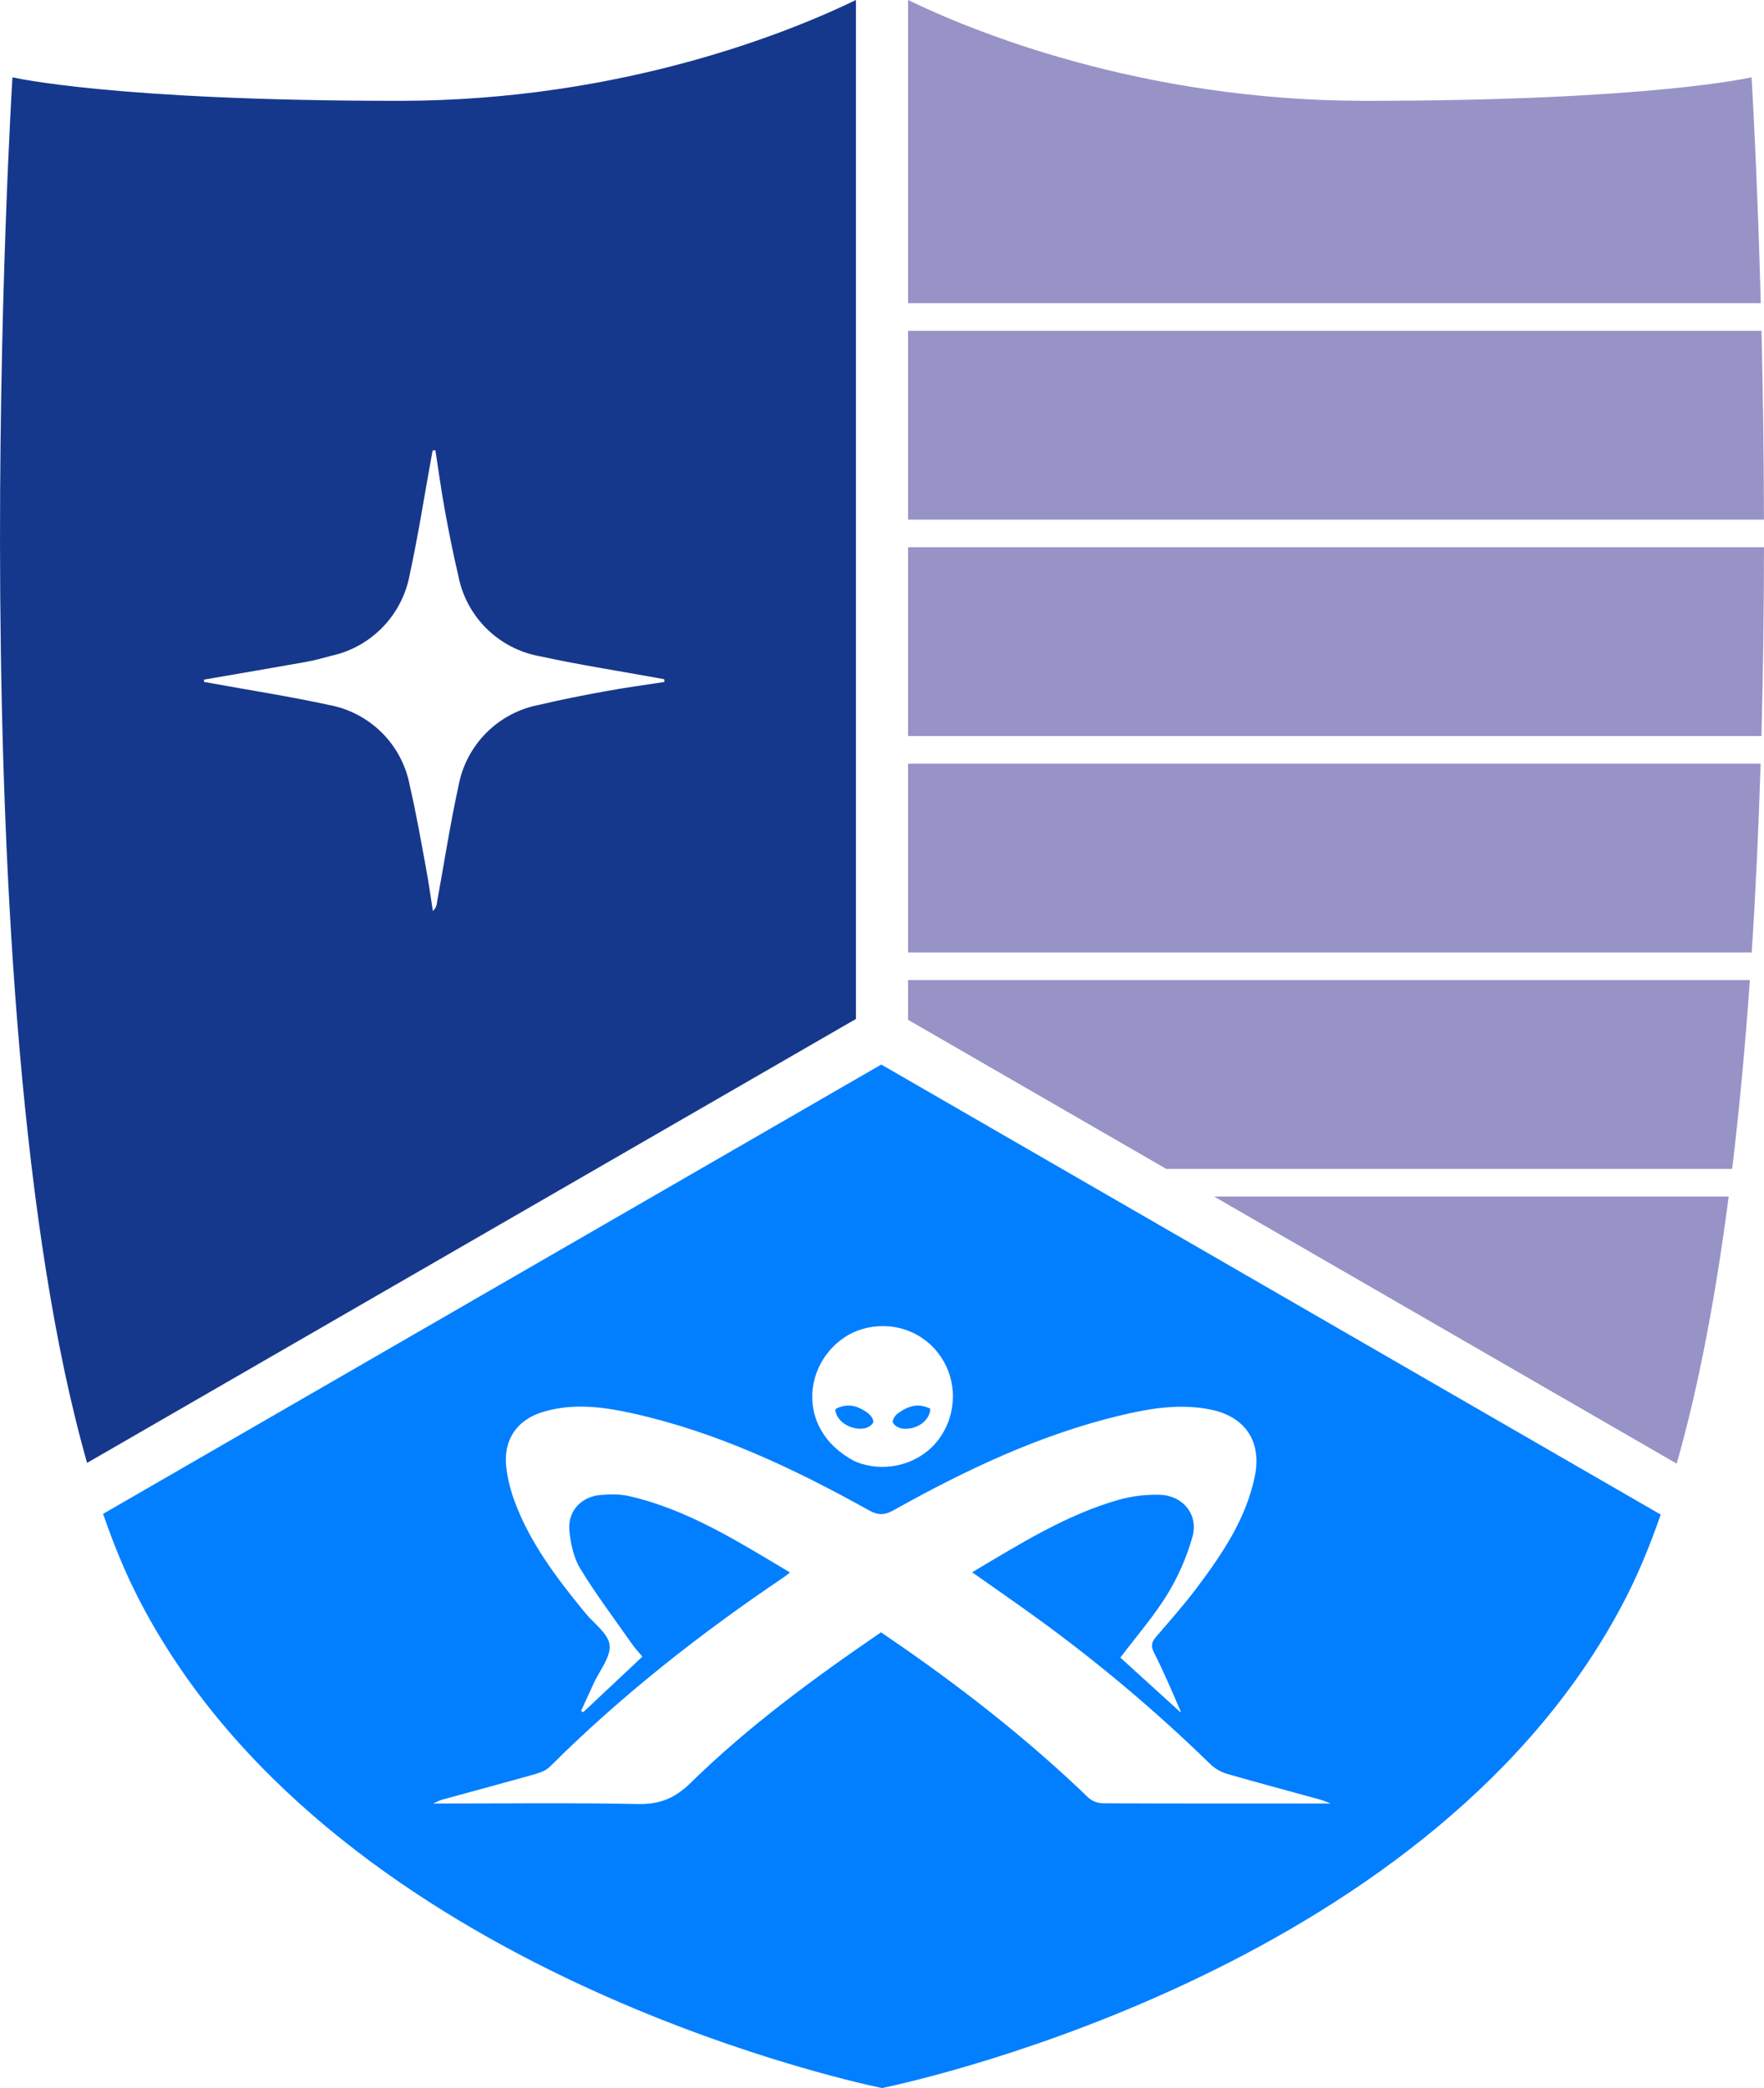
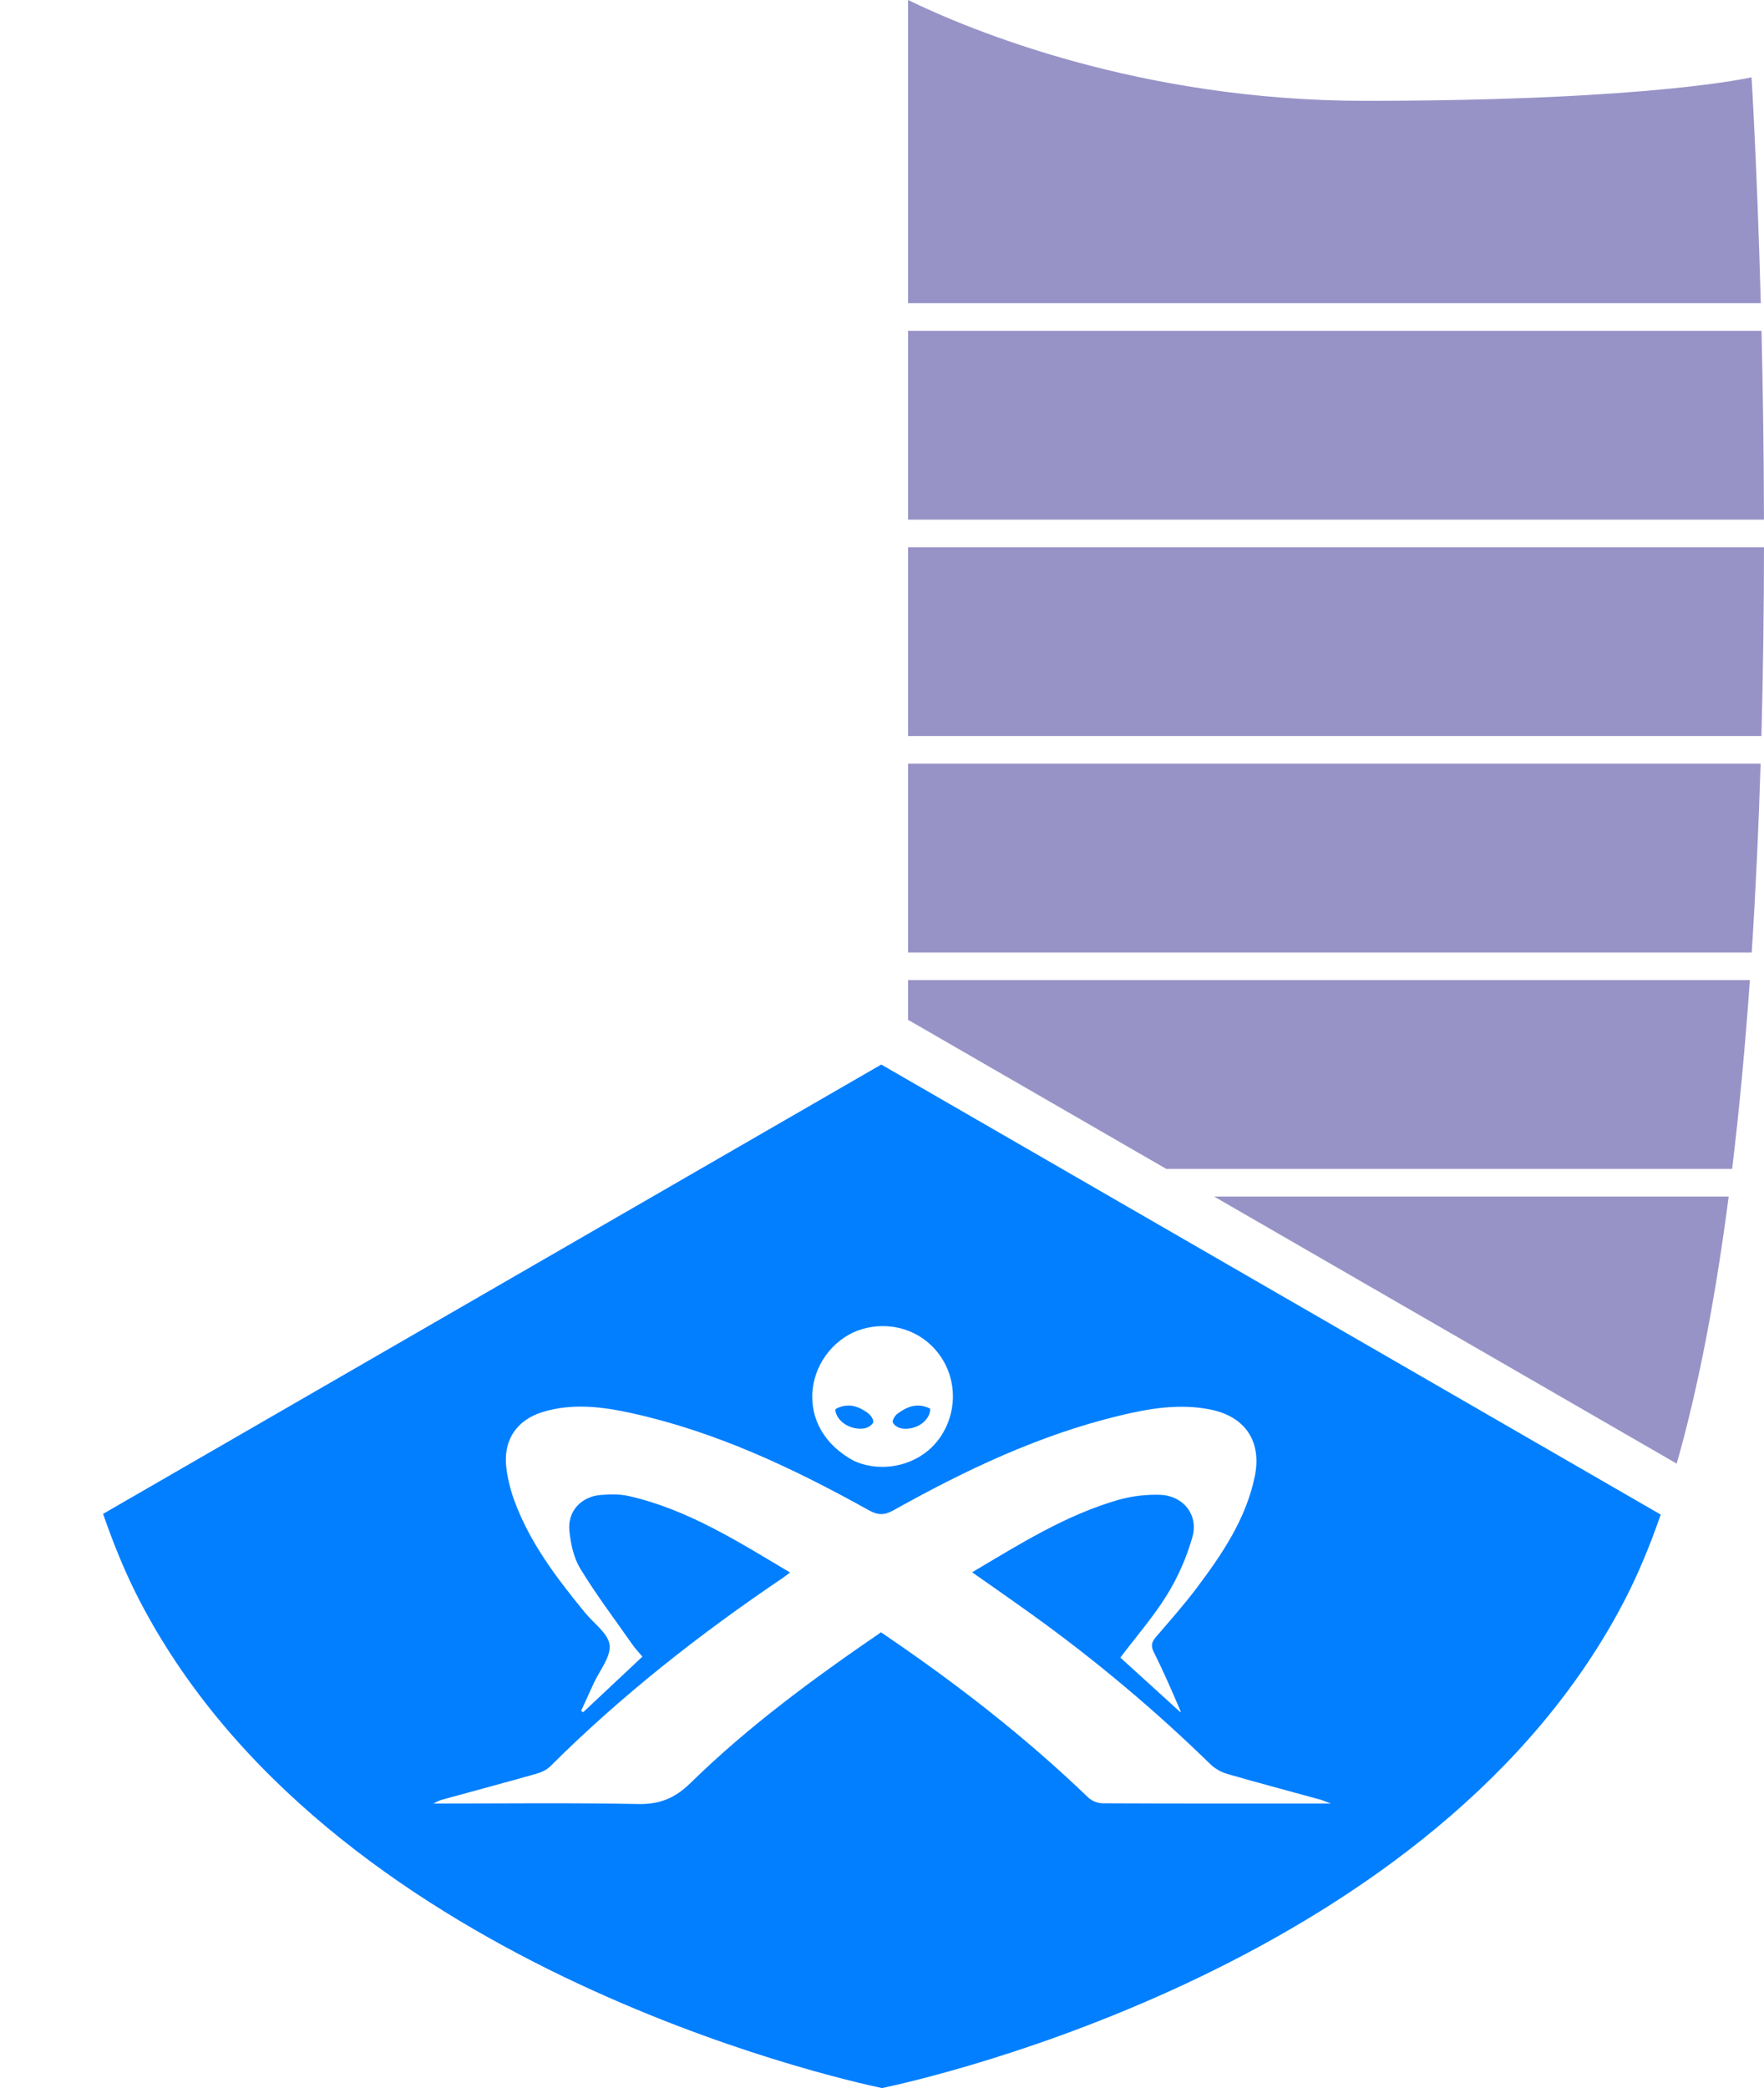
<svg xmlns="http://www.w3.org/2000/svg" id="uuid-42a124e8-f8e4-4820-ae1c-6fad43394d0d" data-name="Ebene 2" width="500.03" height="591.86" viewBox="0 0 500.03 591.86">
  <defs>
    <style>      .uuid-1a258baf-5251-4d43-8ea9-2c5431d518c5 {        fill: #9793c7;      }      .uuid-267ba105-cf22-40d6-95bd-f0493fa36cb4 {        fill: #16388c;      }      .uuid-de87e69c-29e6-4ec4-a755-b2d7451eca5c {        fill: #027fff;      }    </style>
  </defs>
  <g id="uuid-ad146ee3-fb46-422c-8024-0599a473fe5a" data-name="Ebene 1">
    <g>
      <path class="uuid-1a258baf-5251-4d43-8ea9-2c5431d518c5" d="M257.4,0c17.67,8.58,65.72,28.58,129.55,28.58,81.25,0,109.55-6.67,109.55-6.67,0,0,1.57,25.27,2.62,64.03h-241.72V0ZM257.4,147.29h242.62c-.04-19.36-.32-37.45-.7-53.52h-241.92v53.52ZM257.4,216.46v53.52h239.15c1.16-17.87,1.97-35.85,2.52-53.52h-241.67ZM257.4,277.8v11.26l73.2,42.26h160.4c2.1-17.36,3.74-35.35,5.03-53.52h-238.63ZM490.02,339.15h-145.87l131.13,75.71c6.33-22.15,11.13-48.01,14.74-75.71ZM257.4,155.11v53.52h241.9c.49-18.41.71-36.41.73-53.52h-242.62Z" />
      <path class="uuid-de87e69c-29e6-4ec4-a755-b2d7451eca5c" d="M236.85,399.5s.09-.05.14-.08c0-.05,0-.09,0-.13.57-.29,1.18-.52,1.8-.68.56-.14,1.13-.21,1.7-.21h0c1,0,1.99.21,2.91.61.96.41,1.86.94,2.69,1.57h0s0,0,0,0l.03.03h0s0,0,0,0h.01s0,.02,0,.02h0s0,0,0,0h0s.01.01.01.01h.02s.01.02.01.02h.01s0,.02,0,.02h0s0,0,0,0h.02s.02.03.02.03h0s0,0,0,0h0s.08.06.08.06c.34.29.63.64.85,1.03.23.35.37.74.41,1.16,0,.09-.01.17-.05.25-.25.44-.61.81-1.04,1.07-.44.29-.94.49-1.46.59-.39.06-.78.09-1.17.09-.88,0-1.76-.15-2.59-.44-.8-.28-1.55-.68-2.22-1.19-.63-.48-1.17-1.07-1.59-1.75-.39-.63-.63-1.35-.68-2.1ZM470.75,429.3c-2.99,8.64-6.26,16.54-9.85,23.55-53.2,103.83-198.04,136.31-210.88,139.01-12.84-2.7-157.69-35.18-210.88-139.01-3.62-7.06-6.91-15.03-9.92-23.75l220.59-127.36,220.94,127.56ZM230.63,399.8c.4,1.95,1.11,3.82,2.1,5.55,1.03,1.79,2.32,3.41,3.83,4.82,1.64,1.53,3.47,2.83,5.45,3.88l.16.07c.63.29,1.27.54,1.93.76,1.94.6,3.97.9,6,.9,1.56,0,3.12-.18,4.65-.53,1.51-.35,2.98-.86,4.37-1.54,1.39-.67,2.69-1.51,3.88-2.49,1.2-.98,2.26-2.12,3.18-3.37,1.25-1.72,2.23-3.62,2.9-5.63.65-1.96,1-4.01,1.04-6.08.03-2.06-.25-4.11-.84-6.09-.6-2.02-1.52-3.93-2.72-5.67-.92-1.33-2-2.55-3.22-3.62-1.19-1.04-2.51-1.94-3.91-2.67-1.4-.72-2.89-1.28-4.42-1.65-1.55-.37-3.15-.56-4.75-.56-1.97,0-3.92.28-5.81.83-1.86.54-3.62,1.37-5.22,2.46-1.61,1.09-3.05,2.4-4.29,3.9-1.25,1.5-2.28,3.18-3.05,4.97-.79,1.81-1.3,3.72-1.52,5.68-.23,2.02-.14,4.07.26,6.07ZM377.18,511.18c-1.54-.57-2.2-.88-2.89-1.07-8.79-2.42-17.59-4.75-26.35-7.28-1.78-.51-3.42-1.44-4.78-2.71-15.8-15.42-32.74-29.64-50.67-42.52-5.47-3.94-11.02-7.78-16.92-11.94,13.62-8.09,26.7-16.33,41.7-20.6,3.75-1.02,7.63-1.48,11.51-1.36,6.5.17,10.99,5.59,9.25,11.85-1.61,5.76-4.02,11.27-7.14,16.38-3.83,6.23-8.71,11.81-13.31,17.91l17.04,15.49s.01-.04.08-.17c-2.45-5.77-4.89-11.39-7.64-16.86-.94-1.87-.56-2.94.65-4.35,3.92-4.56,7.93-9.08,11.54-13.88,7.17-9.56,13.88-19.41,16.41-31.44,2.1-10-2.61-17.13-12.64-19.12-8.75-1.73-17.3-.28-25.77,1.77-22.76,5.5-43.7,15.47-64.02,26.83-2.56,1.43-4.38,1.39-6.9-.01-21.33-11.87-43.29-22.27-67.3-27.55-8.32-1.83-16.74-2.87-25.1-.35-7.62,2.29-11.44,8.25-10.37,16.13.42,3.09,1.18,6.12,2.25,9.05,4.41,12.01,12.07,22.01,20.06,31.78,2.46,3.02,6.57,5.86,6.93,9.11.37,3.41-2.84,7.22-4.5,10.86-1.2,2.61-2.39,5.22-3.59,7.83l.61.36,16.78-15.75c-1.05-1.26-2.06-2.31-2.88-3.49-4.97-7.1-10.21-14.04-14.72-21.43-1.88-3.09-2.74-7.08-3.1-10.76-.54-5.51,3.3-9.66,8.82-10.14,2.63-.23,5.41-.28,7.97.29,16.73,3.79,30.97,12.89,45.76,21.68-.88.66-1.37,1.07-1.9,1.43-23.6,15.93-45.93,33.44-66.14,53.58-1.03,1.03-2.61,1.68-4.05,2.09-8.87,2.51-17.78,4.89-26.68,7.34-.67.19-1.3.57-2.37,1.05,19.71,0,38.87-.24,58.02.14,6.13.12,10.46-1.61,14.88-5.94,16.45-16.11,34.96-29.68,54.03-42.74.59.4,1.11.77,1.64,1.13,20.2,13.76,39.45,28.72,57.09,45.7,1.11,1,2.54,1.58,4.04,1.64,21.22.1,42.45.07,64.64.07ZM254.13,404.3c.44.29.94.49,1.46.59.39.06.77.09,1.17.09.88,0,1.75-.15,2.58-.45.8-.28,1.55-.69,2.21-1.22.63-.5,1.16-1.11,1.55-1.81.38-.68.59-1.44.6-2.21-.57-.29-1.18-.52-1.8-.68-.56-.14-1.13-.21-1.71-.21h0c-1.88,0-3.75.76-5.89,2.4-.69.53-1.46,1.92-1.21,2.43.25.44.61.81,1.04,1.07Z" />
-       <path class="uuid-267ba105-cf22-40d6-95bd-f0493fa36cb4" d="M242.63,288.82V0c-17.67,8.58-65.72,28.58-129.55,28.58C31.83,28.58,3.53,21.91,3.53,21.91c0,0-16.29,261.4,21.16,392.74l217.94-125.83ZM57.85,192.63c9.67-1.67,19.37-3.31,29.03-5.04,2.36-.42,4.68-1.09,7-1.7,11.34-2.46,20.1-11.48,22.23-22.88,2.39-10.98,4.11-22.08,6.13-33.17l.39-2.14.79-.07c.87,5.61,1.63,11.28,2.65,16.83,1.13,6.21,2.35,12.42,3.81,18.56,2.18,11.7,11.36,20.84,23.07,22.98,10.99,2.4,22.08,4.11,33.18,6.13l2.15.4v-.02c.02.29.06.54.06.79-5.62.87-11.28,1.63-16.83,2.65-6.21,1.13-12.42,2.35-18.57,3.81-11.7,2.17-20.84,11.34-22.98,23.04-2.39,10.99-4.1,22.08-6.12,33.18-.08.86-.49,1.66-1.14,2.23-.63-4.03-1.17-7.99-1.91-11.95-1.43-7.82-2.81-15.68-4.6-23.43-2.12-11.73-11.3-20.9-23.03-23.03-10.98-2.39-22.08-4.11-33.17-6.13l-2.15-.38v-.66Z" />
    </g>
  </g>
</svg>